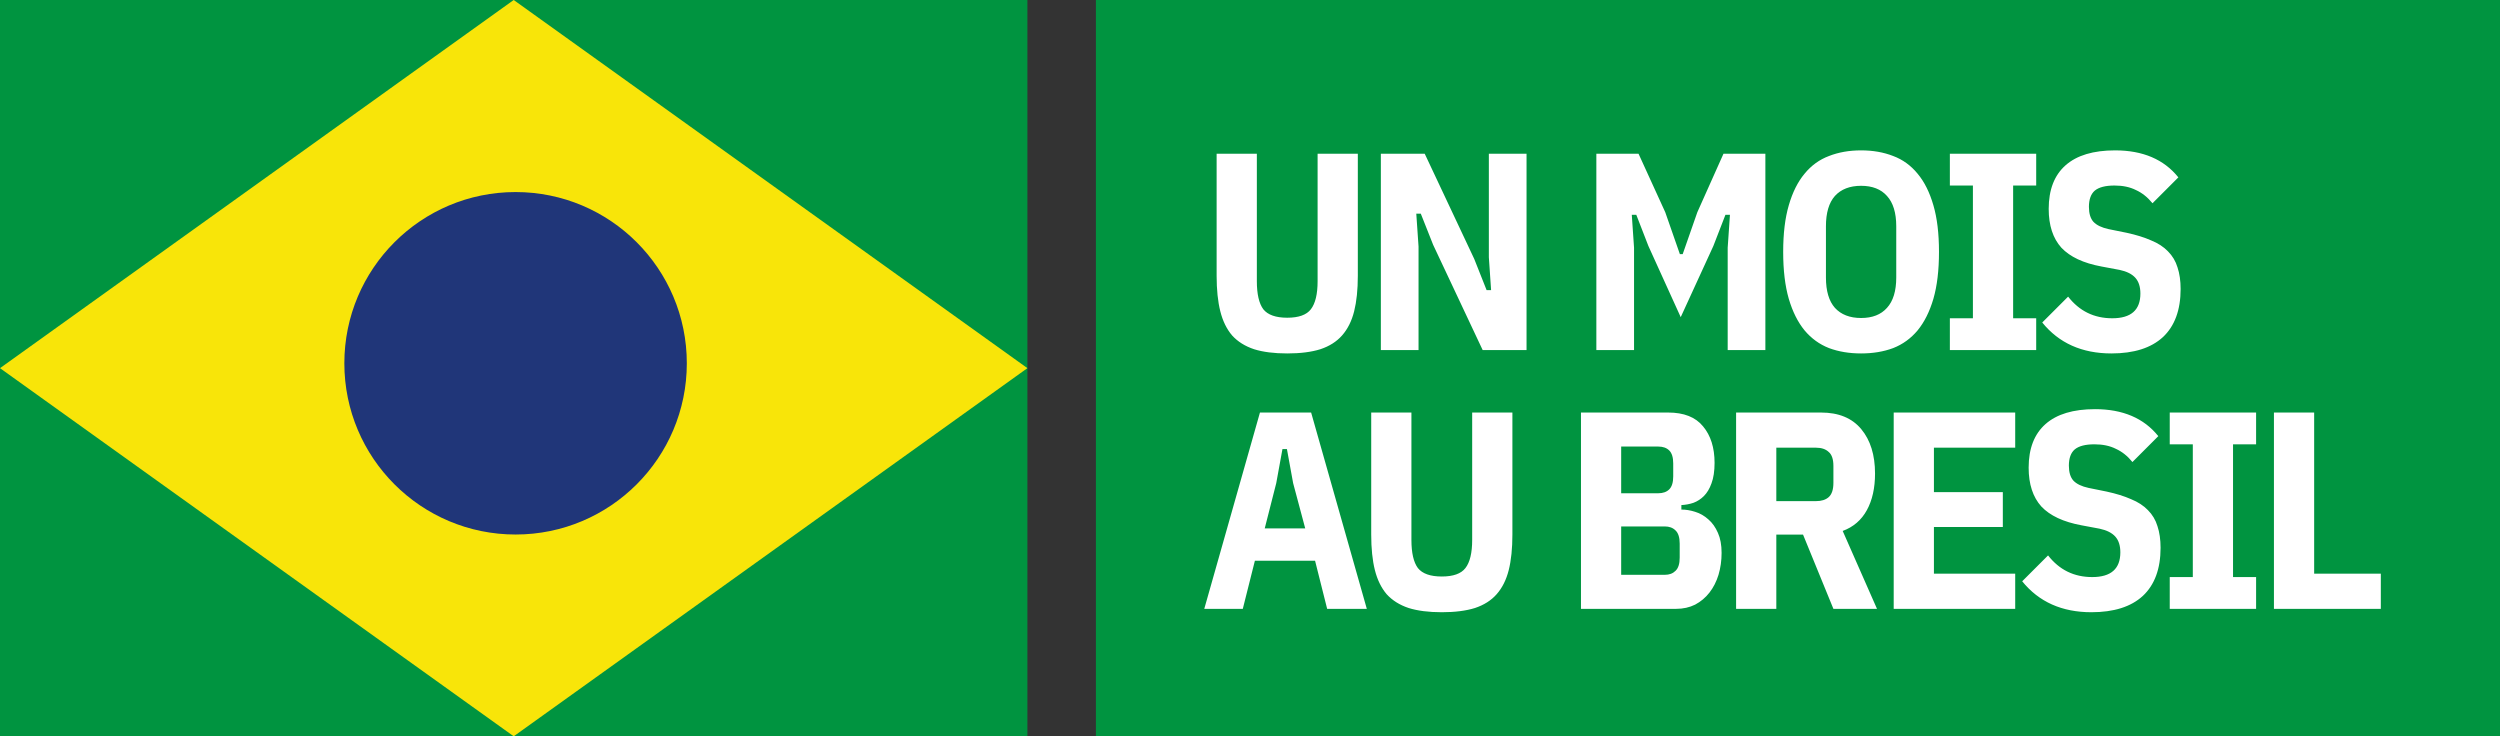
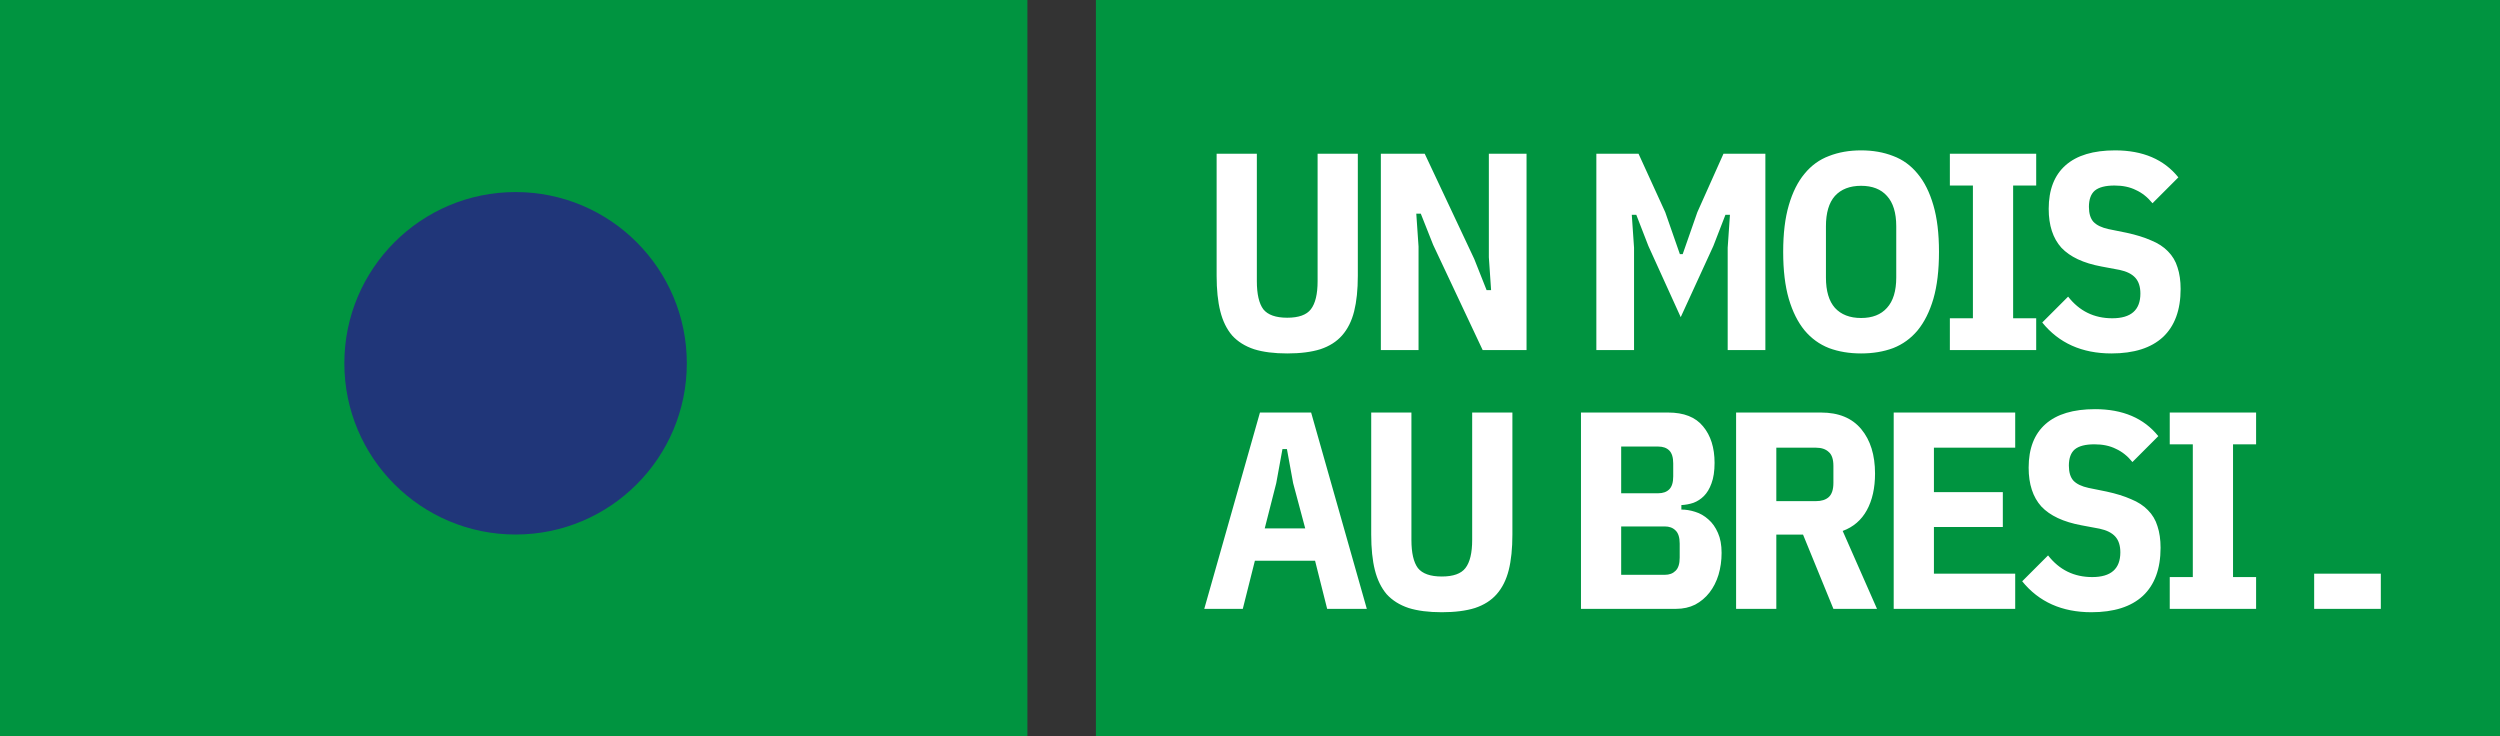
<svg xmlns="http://www.w3.org/2000/svg" width="146" height="43" viewBox="0 0 146 43" fill="none">
  <rect x="0" y="0" width="146" height="43" fill="#333333" stroke="none" />
  <rect width="60" height="43" fill="#009440" />
-   <path d="M0 21.5L30 0L60 21.5L30 43L0 21.5Z" fill="#F8E509" />
  <circle cx="30.11" cy="21.216" r="10" fill="#203679" />
  <rect width="82" height="43" transform="translate(64)" fill="#009440" />
  <path d="M73.4 8.979V16.419C73.4 17.175 73.526 17.723 73.778 18.062C74.041 18.39 74.506 18.555 75.174 18.555C75.842 18.555 76.302 18.39 76.554 18.062C76.817 17.723 76.948 17.175 76.948 16.419V8.979H79.297V16.107C79.297 16.918 79.225 17.608 79.083 18.177C78.941 18.746 78.705 19.217 78.377 19.59C78.059 19.951 77.638 20.219 77.112 20.394C76.587 20.559 75.941 20.641 75.174 20.641C74.407 20.641 73.761 20.559 73.236 20.394C72.71 20.219 72.283 19.951 71.955 19.59C71.637 19.217 71.407 18.746 71.265 18.177C71.122 17.608 71.051 16.918 71.051 16.107V8.979H73.4ZM83.697 14.301L82.974 12.477H82.711L82.843 14.399V20.444H80.642V8.979H83.204L86.095 15.122L86.818 16.945H87.08L86.949 15.023V8.979H89.15V20.444H86.588L83.697 14.301ZM100.897 14.465L101.029 12.543H100.766L100.06 14.366L98.154 18.522L96.266 14.366L95.559 12.543H95.296L95.428 14.465V20.444H93.227V8.979H95.691L97.251 12.395L98.105 14.843H98.269L99.124 12.395L100.651 8.979H103.098V20.444H100.897V14.465ZM108.688 20.641C107.998 20.641 107.374 20.537 106.815 20.329C106.257 20.11 105.78 19.765 105.386 19.294C104.992 18.812 104.685 18.199 104.466 17.454C104.247 16.699 104.138 15.784 104.138 14.711C104.138 13.638 104.247 12.729 104.466 11.985C104.685 11.229 104.992 10.616 105.386 10.145C105.78 9.663 106.257 9.318 106.815 9.11C107.374 8.891 107.998 8.782 108.688 8.782C109.378 8.782 110.002 8.891 110.56 9.11C111.119 9.318 111.595 9.663 111.989 10.145C112.383 10.616 112.69 11.229 112.909 11.985C113.128 12.729 113.237 13.638 113.237 14.711C113.237 15.784 113.128 16.699 112.909 17.454C112.69 18.199 112.383 18.812 111.989 19.294C111.595 19.765 111.119 20.11 110.56 20.329C110.002 20.537 109.378 20.641 108.688 20.641ZM108.688 18.571C109.345 18.571 109.848 18.374 110.199 17.98C110.56 17.586 110.741 16.994 110.741 16.206V13.216C110.741 12.428 110.56 11.837 110.199 11.443C109.848 11.048 109.345 10.851 108.688 10.851C108.031 10.851 107.521 11.048 107.16 11.443C106.81 11.837 106.635 12.428 106.635 13.216V16.206C106.635 16.994 106.81 17.586 107.16 17.98C107.521 18.374 108.031 18.571 108.688 18.571ZM113.872 20.444V18.587H115.218V10.835H113.872V8.979H118.914V10.835H117.567V18.587H118.914V20.444H113.872ZM123.307 20.641C121.588 20.641 120.241 20.038 119.267 18.834L120.778 17.323C121.435 18.166 122.294 18.587 123.356 18.587C124.451 18.587 124.999 18.106 124.999 17.142C124.999 16.748 124.9 16.441 124.703 16.222C124.506 16.003 124.2 15.85 123.784 15.762L122.732 15.565C121.67 15.368 120.887 15.001 120.383 14.465C119.891 13.917 119.644 13.162 119.644 12.198C119.644 11.081 119.973 10.233 120.63 9.652C121.287 9.072 122.25 8.782 123.521 8.782C125.141 8.782 126.373 9.307 127.216 10.358L125.705 11.87C125.421 11.519 125.098 11.262 124.736 11.098C124.386 10.922 123.97 10.835 123.488 10.835C122.962 10.835 122.579 10.933 122.338 11.13C122.108 11.328 121.993 11.645 121.993 12.083C121.993 12.466 122.081 12.757 122.256 12.954C122.442 13.151 122.738 13.293 123.143 13.381L124.194 13.594C124.753 13.715 125.229 13.863 125.623 14.038C126.028 14.202 126.357 14.415 126.609 14.678C126.871 14.941 127.058 15.253 127.167 15.615C127.288 15.976 127.348 16.398 127.348 16.879C127.348 18.106 127.003 19.042 126.313 19.688C125.623 20.323 124.621 20.641 123.307 20.641Z" fill="white" />
-   <path d="M77.506 35.557L76.8 32.748H73.285L72.579 35.557H70.329L73.581 24.092H76.57L79.822 35.557H77.506ZM75.519 28.215L75.157 26.227H74.895L74.533 28.215L73.86 30.859H76.225L75.519 28.215ZM82.427 24.092V31.532C82.427 32.288 82.553 32.836 82.805 33.175C83.068 33.504 83.534 33.668 84.201 33.668C84.869 33.668 85.329 33.504 85.581 33.175C85.844 32.836 85.975 32.288 85.975 31.532V24.092H88.324V31.22C88.324 32.031 88.253 32.721 88.111 33.29C87.968 33.859 87.733 34.33 87.404 34.703C87.087 35.064 86.665 35.332 86.14 35.507C85.614 35.672 84.968 35.754 84.201 35.754C83.435 35.754 82.789 35.672 82.263 35.507C81.738 35.332 81.311 35.064 80.982 34.703C80.665 34.33 80.435 33.859 80.292 33.29C80.15 32.721 80.079 32.031 80.079 31.22V24.092H82.427ZM92.329 24.092H97.42C98.34 24.092 99.019 24.36 99.457 24.897C99.906 25.433 100.131 26.145 100.131 27.032C100.131 27.514 100.07 27.913 99.95 28.231C99.84 28.538 99.693 28.784 99.507 28.97C99.331 29.145 99.129 29.277 98.899 29.364C98.669 29.441 98.433 29.485 98.192 29.496V29.759C98.455 29.759 98.724 29.802 98.997 29.89C99.282 29.977 99.539 30.125 99.769 30.333C99.999 30.53 100.185 30.793 100.328 31.122C100.47 31.439 100.541 31.828 100.541 32.288C100.541 32.737 100.481 33.164 100.361 33.569C100.24 33.963 100.065 34.308 99.835 34.604C99.605 34.9 99.326 35.135 98.997 35.31C98.669 35.474 98.296 35.557 97.88 35.557H92.329V24.092ZM94.677 33.569H97.223C97.486 33.569 97.694 33.492 97.847 33.339C98.012 33.186 98.094 32.929 98.094 32.567V31.746C98.094 31.385 98.012 31.127 97.847 30.974C97.694 30.821 97.486 30.744 97.223 30.744H94.677V33.569ZM94.677 28.806H96.846C97.119 28.806 97.333 28.729 97.486 28.576C97.639 28.423 97.716 28.171 97.716 27.82V27.065C97.716 26.714 97.639 26.462 97.486 26.309C97.333 26.156 97.119 26.079 96.846 26.079H94.677V28.806ZM103.737 35.557H101.388V24.092H106.349C107.378 24.092 108.161 24.415 108.697 25.061C109.234 25.707 109.502 26.572 109.502 27.656C109.502 28.499 109.343 29.211 109.026 29.791C108.708 30.372 108.238 30.777 107.613 31.007L109.617 35.557H107.071L105.297 31.22H103.737V35.557ZM106.053 29.266C106.371 29.266 106.617 29.189 106.792 29.036C106.978 28.872 107.071 28.592 107.071 28.198V27.213C107.071 26.818 106.978 26.545 106.792 26.391C106.617 26.227 106.371 26.145 106.053 26.145H103.737V29.266H106.053ZM110.592 35.557V24.092H117.688V26.145H112.941V28.74H116.965V30.777H112.941V33.504H117.688V35.557H110.592ZM122.136 35.754C120.417 35.754 119.07 35.151 118.096 33.947L119.607 32.436C120.264 33.279 121.123 33.701 122.186 33.701C123.281 33.701 123.828 33.219 123.828 32.255C123.828 31.861 123.729 31.554 123.532 31.335C123.335 31.116 123.029 30.963 122.613 30.875L121.561 30.678C120.499 30.481 119.716 30.114 119.213 29.578C118.72 29.03 118.473 28.275 118.473 27.311C118.473 26.194 118.802 25.346 119.459 24.765C120.116 24.185 121.08 23.895 122.35 23.895C123.97 23.895 125.202 24.42 126.045 25.471L124.534 26.983C124.25 26.632 123.927 26.375 123.565 26.211C123.215 26.035 122.799 25.948 122.317 25.948C121.791 25.948 121.408 26.046 121.167 26.244C120.937 26.441 120.822 26.758 120.822 27.196C120.822 27.579 120.91 27.87 121.085 28.067C121.271 28.264 121.567 28.406 121.972 28.494L123.023 28.707C123.582 28.828 124.058 28.976 124.452 29.151C124.857 29.315 125.186 29.529 125.438 29.791C125.701 30.054 125.887 30.366 125.996 30.728C126.117 31.089 126.177 31.511 126.177 31.992C126.177 33.219 125.832 34.155 125.142 34.801C124.452 35.436 123.45 35.754 122.136 35.754ZM126.713 35.557V33.701H128.06V25.948H126.713V24.092H131.756V25.948H130.409V33.701H131.756V35.557H126.713ZM132.798 35.557V24.092H135.147V33.504H139.04V35.557H132.798Z" fill="white" />
+   <path d="M77.506 35.557L76.8 32.748H73.285L72.579 35.557H70.329L73.581 24.092H76.57L79.822 35.557H77.506ZM75.519 28.215L75.157 26.227H74.895L74.533 28.215L73.86 30.859H76.225L75.519 28.215ZM82.427 24.092V31.532C82.427 32.288 82.553 32.836 82.805 33.175C83.068 33.504 83.534 33.668 84.201 33.668C84.869 33.668 85.329 33.504 85.581 33.175C85.844 32.836 85.975 32.288 85.975 31.532V24.092H88.324V31.22C88.324 32.031 88.253 32.721 88.111 33.29C87.968 33.859 87.733 34.33 87.404 34.703C87.087 35.064 86.665 35.332 86.14 35.507C85.614 35.672 84.968 35.754 84.201 35.754C83.435 35.754 82.789 35.672 82.263 35.507C81.738 35.332 81.311 35.064 80.982 34.703C80.665 34.33 80.435 33.859 80.292 33.29C80.15 32.721 80.079 32.031 80.079 31.22V24.092H82.427ZM92.329 24.092H97.42C98.34 24.092 99.019 24.36 99.457 24.897C99.906 25.433 100.131 26.145 100.131 27.032C100.131 27.514 100.07 27.913 99.95 28.231C99.84 28.538 99.693 28.784 99.507 28.97C99.331 29.145 99.129 29.277 98.899 29.364C98.669 29.441 98.433 29.485 98.192 29.496V29.759C98.455 29.759 98.724 29.802 98.997 29.89C99.282 29.977 99.539 30.125 99.769 30.333C99.999 30.53 100.185 30.793 100.328 31.122C100.47 31.439 100.541 31.828 100.541 32.288C100.541 32.737 100.481 33.164 100.361 33.569C100.24 33.963 100.065 34.308 99.835 34.604C99.605 34.9 99.326 35.135 98.997 35.31C98.669 35.474 98.296 35.557 97.88 35.557H92.329V24.092ZM94.677 33.569H97.223C97.486 33.569 97.694 33.492 97.847 33.339C98.012 33.186 98.094 32.929 98.094 32.567V31.746C98.094 31.385 98.012 31.127 97.847 30.974C97.694 30.821 97.486 30.744 97.223 30.744H94.677V33.569ZM94.677 28.806H96.846C97.119 28.806 97.333 28.729 97.486 28.576C97.639 28.423 97.716 28.171 97.716 27.82V27.065C97.716 26.714 97.639 26.462 97.486 26.309C97.333 26.156 97.119 26.079 96.846 26.079H94.677V28.806ZM103.737 35.557H101.388V24.092H106.349C107.378 24.092 108.161 24.415 108.697 25.061C109.234 25.707 109.502 26.572 109.502 27.656C109.502 28.499 109.343 29.211 109.026 29.791C108.708 30.372 108.238 30.777 107.613 31.007L109.617 35.557H107.071L105.297 31.22H103.737V35.557ZM106.053 29.266C106.371 29.266 106.617 29.189 106.792 29.036C106.978 28.872 107.071 28.592 107.071 28.198V27.213C107.071 26.818 106.978 26.545 106.792 26.391C106.617 26.227 106.371 26.145 106.053 26.145H103.737V29.266H106.053ZM110.592 35.557V24.092H117.688V26.145H112.941V28.74H116.965V30.777H112.941V33.504H117.688V35.557H110.592ZM122.136 35.754C120.417 35.754 119.07 35.151 118.096 33.947L119.607 32.436C120.264 33.279 121.123 33.701 122.186 33.701C123.281 33.701 123.828 33.219 123.828 32.255C123.828 31.861 123.729 31.554 123.532 31.335C123.335 31.116 123.029 30.963 122.613 30.875L121.561 30.678C120.499 30.481 119.716 30.114 119.213 29.578C118.72 29.03 118.473 28.275 118.473 27.311C118.473 26.194 118.802 25.346 119.459 24.765C120.116 24.185 121.08 23.895 122.35 23.895C123.97 23.895 125.202 24.42 126.045 25.471L124.534 26.983C124.25 26.632 123.927 26.375 123.565 26.211C123.215 26.035 122.799 25.948 122.317 25.948C121.791 25.948 121.408 26.046 121.167 26.244C120.937 26.441 120.822 26.758 120.822 27.196C120.822 27.579 120.91 27.87 121.085 28.067C121.271 28.264 121.567 28.406 121.972 28.494L123.023 28.707C123.582 28.828 124.058 28.976 124.452 29.151C124.857 29.315 125.186 29.529 125.438 29.791C125.701 30.054 125.887 30.366 125.996 30.728C126.117 31.089 126.177 31.511 126.177 31.992C126.177 33.219 125.832 34.155 125.142 34.801C124.452 35.436 123.45 35.754 122.136 35.754ZM126.713 35.557V33.701H128.06V25.948H126.713V24.092H131.756V25.948H130.409V33.701H131.756V35.557H126.713ZM132.798 35.557H135.147V33.504H139.04V35.557H132.798Z" fill="white" />
</svg>